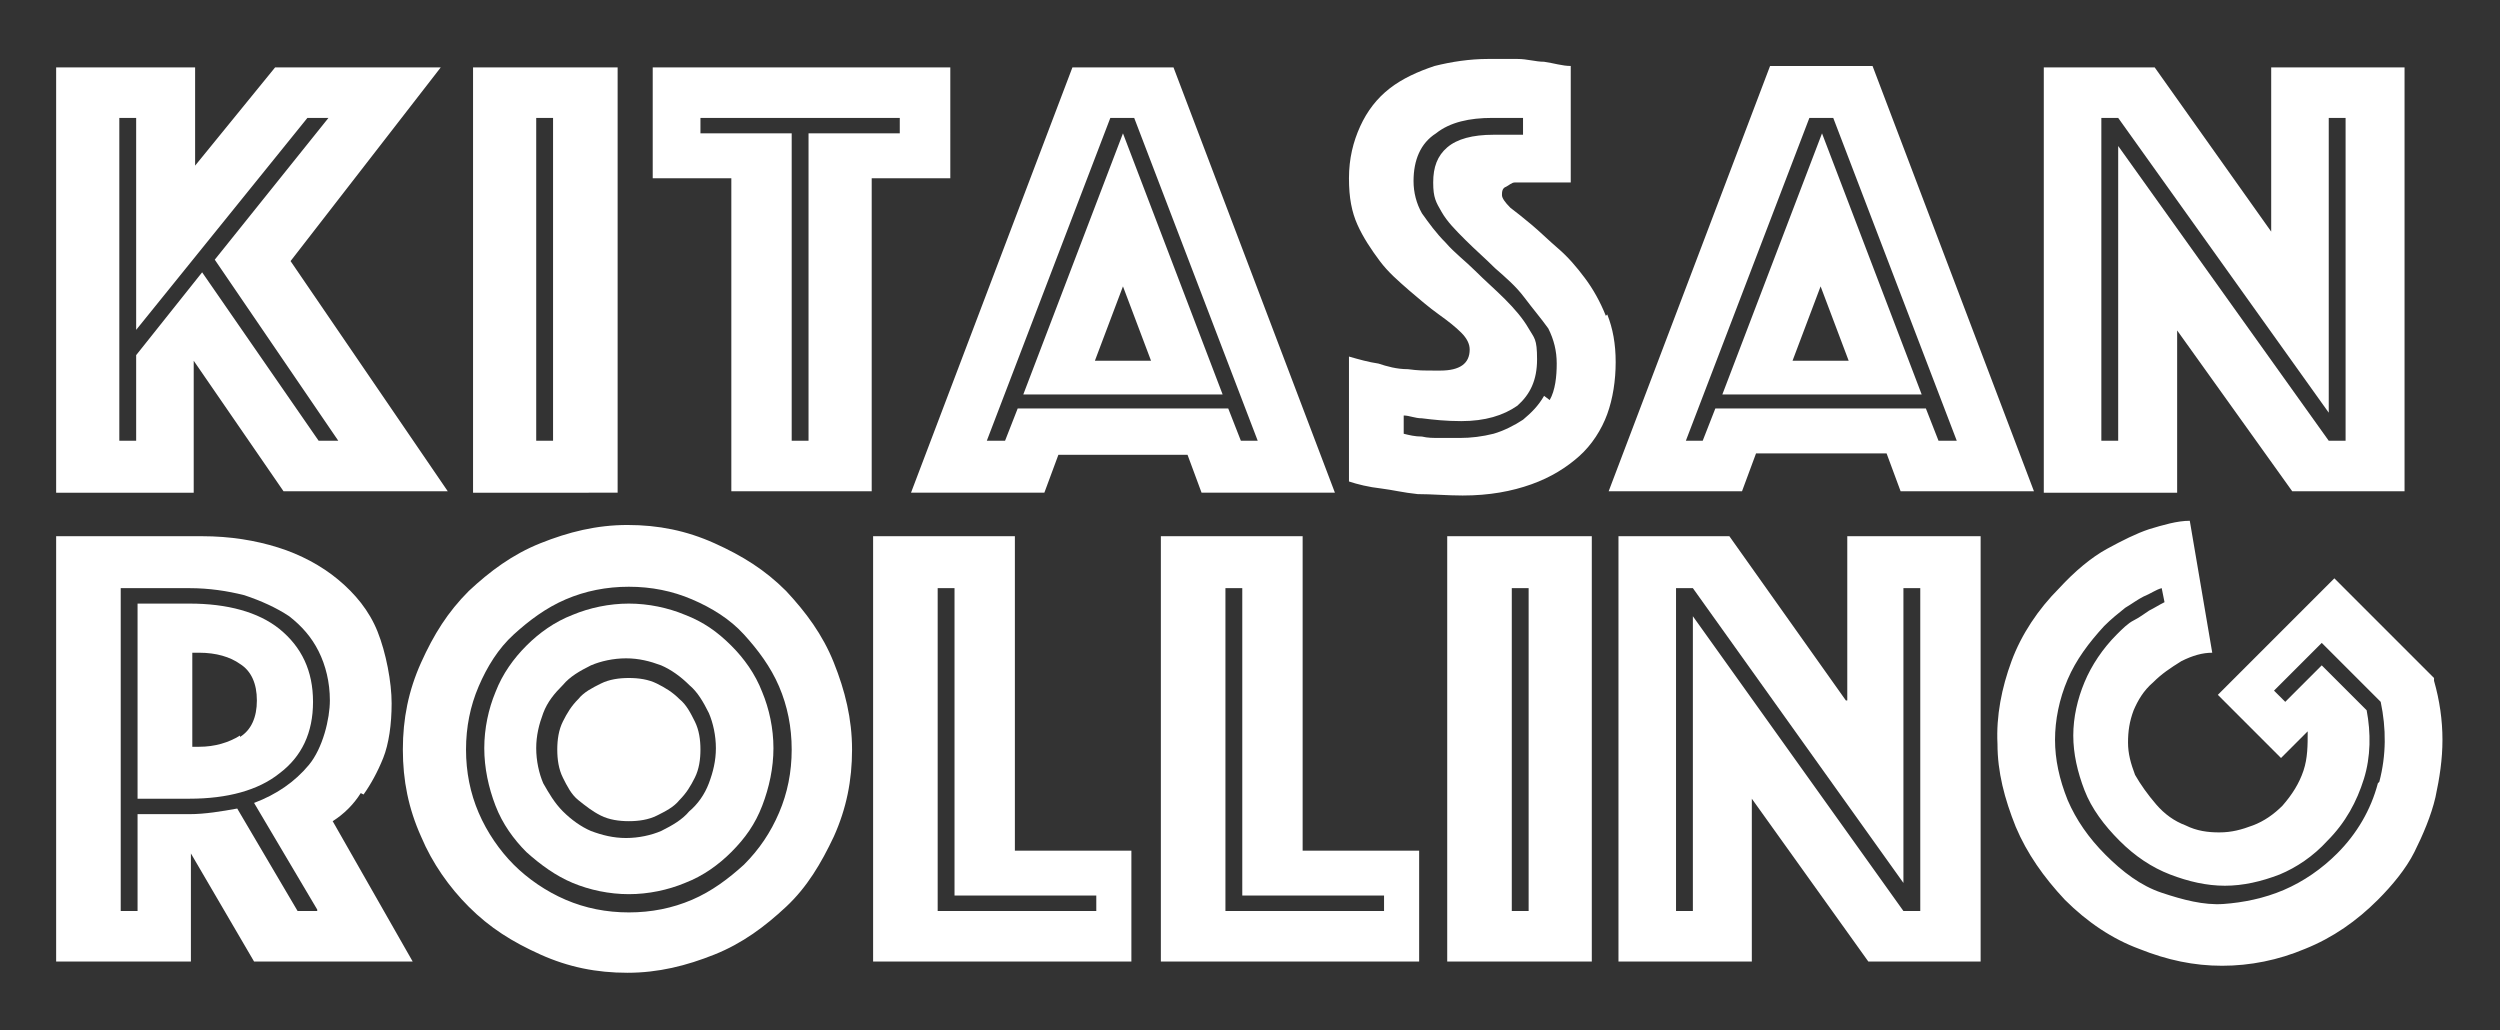
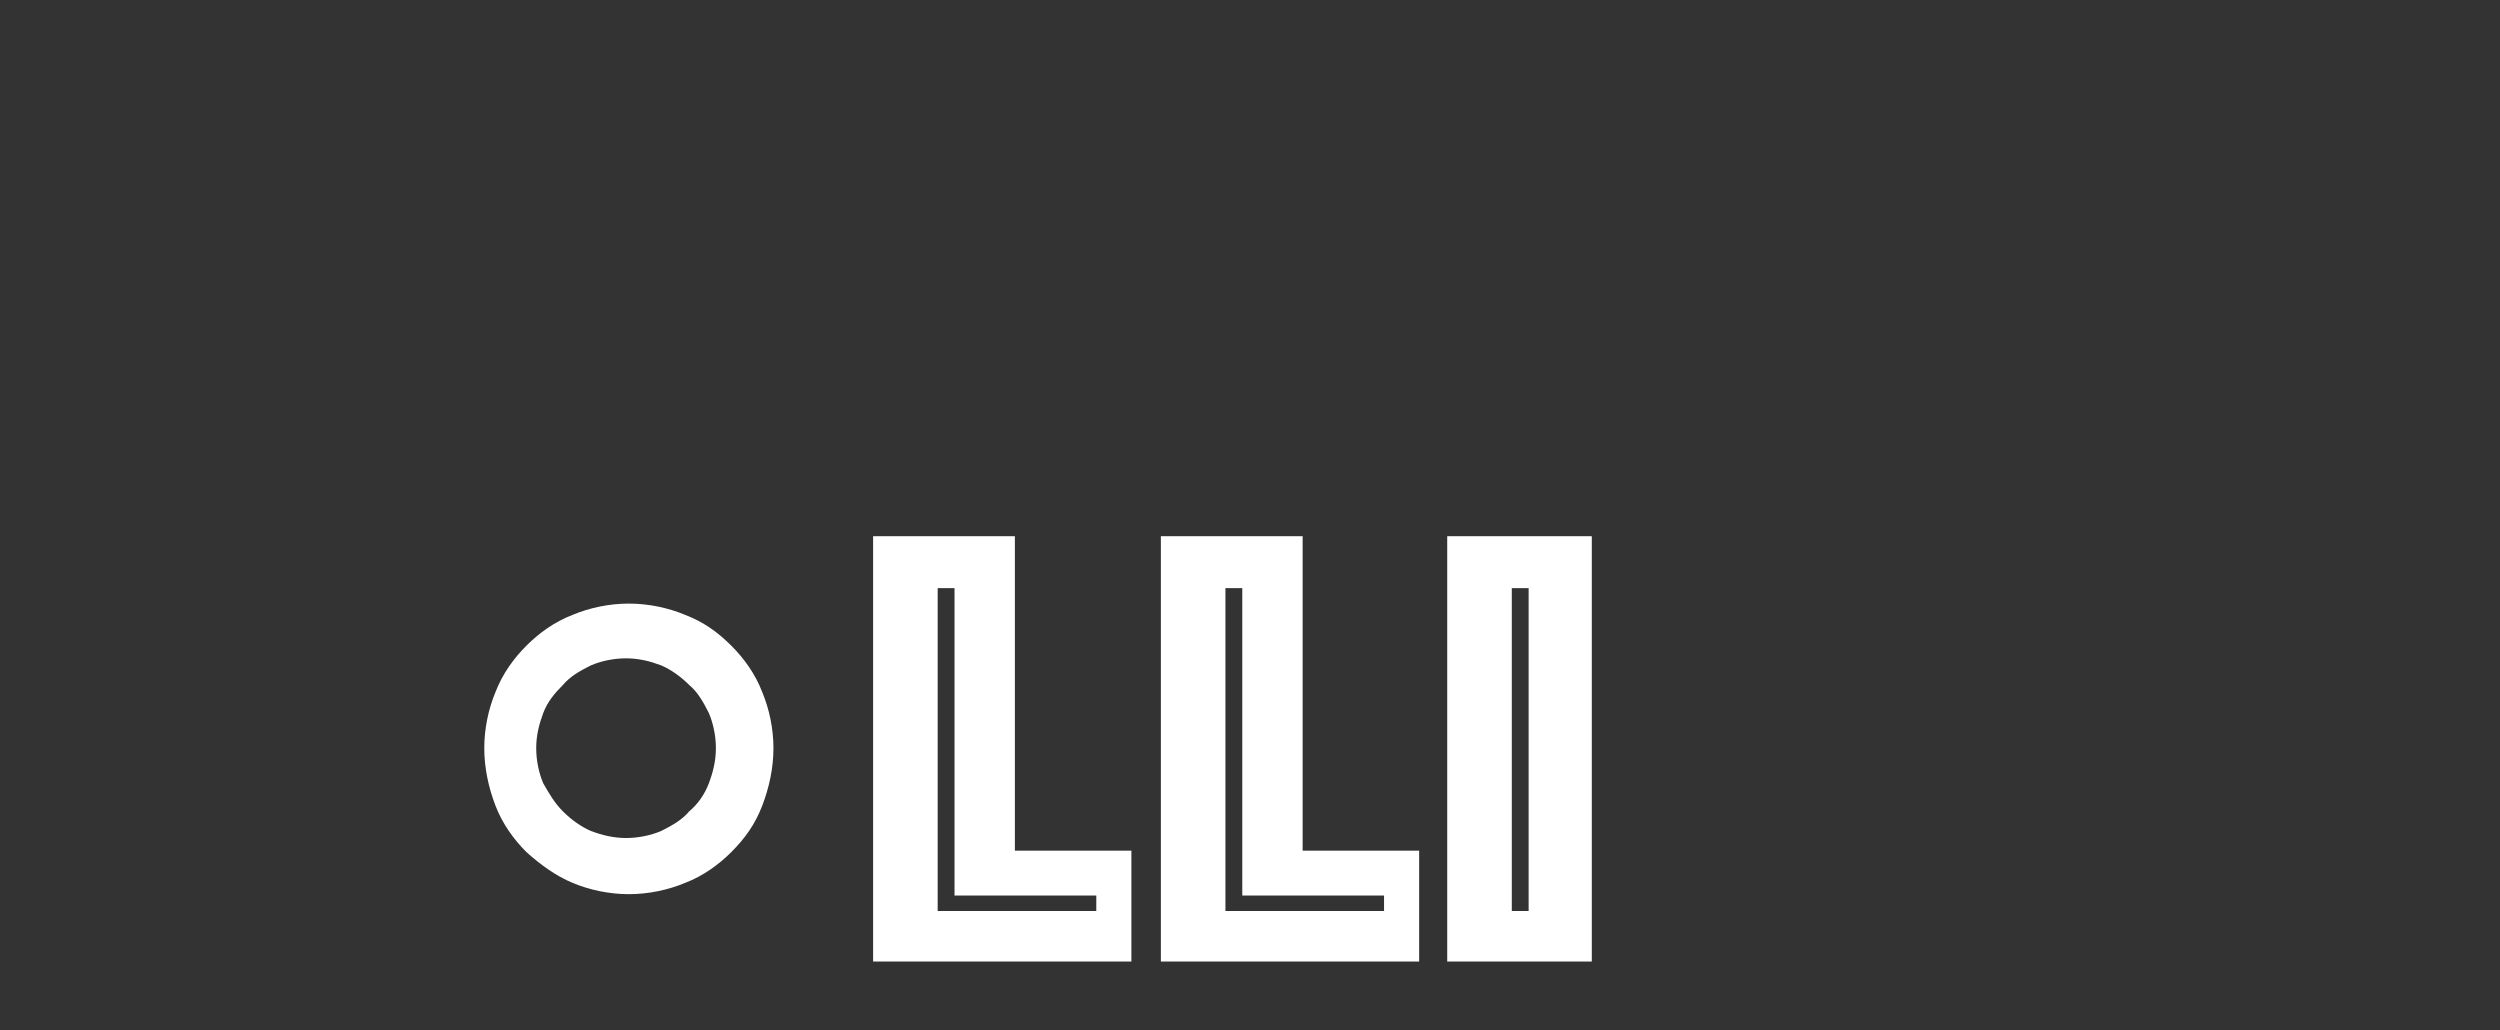
<svg xmlns="http://www.w3.org/2000/svg" id="_デザイン" data-name="デザイン" version="1.1" viewBox="0 0 178.1 73.4">
  <rect x="0" y="0" width="178.1" height="73.4" fill="#333333" stroke="none" />
  <defs>
    <style>.st0{fill:#fff;isolation:isolate}</style>
  </defs>
  <path class="st0" d="M103.1 68.5h10.3V38.2h-10.3v30.3Zm4.6-26.6h1.2v23h-1.2v-23Zm-14.9-3.7H82.7v30.3h18.4v-7.9h-8.3V38.3Zm5.8 25.6v1.1H87.3v-23h1.2v21.9h10.2ZM72.3 38.2H62.2v30.3h18.4v-7.9h-8.3V38.3Zm5.8 25.6v1.1H66.8v-23H68v21.9h10.2ZM52.1 46c-1-1-2-1.7-3.3-2.2-1.2-.5-2.6-.8-4-.8s-2.8.3-4 .8c-1.3.5-2.4 1.3-3.3 2.2s-1.7 2-2.2 3.3c-.5 1.2-.8 2.6-.8 4s.3 2.8.8 4.1c.5 1.3 1.3 2.4 2.2 3.3 1 .9 2.1 1.7 3.3 2.2 1.2.5 2.6.8 4 .8s2.8-.3 4-.8c1.3-.5 2.4-1.3 3.3-2.2 1-1 1.7-2 2.2-3.3.5-1.3.8-2.7.8-4.1s-.3-2.8-.8-4c-.5-1.3-1.3-2.4-2.2-3.3Zm-1.6 9.8c-.3.8-.8 1.5-1.4 2-.5.6-1.2 1-2 1.4-.7.3-1.6.5-2.5.5s-1.7-.2-2.5-.5c-.7-.3-1.4-.8-2-1.4-.6-.6-1-1.3-1.4-2-.3-.7-.5-1.6-.5-2.5s.2-1.7.5-2.5.8-1.4 1.4-2c.5-.6 1.2-1 2-1.4.7-.3 1.6-.5 2.5-.5s1.7.2 2.5.5c.7.3 1.4.8 2 1.4.6.5 1 1.2 1.4 2 .3.7.5 1.6.5 2.5s-.2 1.7-.5 2.5Z" />
-   <path class="st0" d="M56 42.1c-1.5-1.5-3.1-2.5-5.1-3.4-2-.9-4-1.3-6.2-1.3s-4.2.5-6.2 1.3-3.6 2-5.1 3.4c-1.5 1.5-2.5 3.1-3.4 5.1-.9 2-1.3 4-1.3 6.2s.4 4.2 1.3 6.2c.8 1.9 2 3.6 3.4 5 1.5 1.5 3.1 2.5 5.1 3.4 2 .9 4 1.3 6.2 1.3s4.2-.5 6.2-1.3 3.6-2 5.1-3.4c1.5-1.4 2.5-3.1 3.4-5 .9-2 1.3-4 1.3-6.2s-.5-4.2-1.3-6.2-2-3.6-3.4-5.1Zm-.5 15.8c-.6 1.4-1.4 2.6-2.5 3.7-1.1 1-2.3 1.9-3.7 2.5-1.4.6-2.9.9-4.5.9s-3.1-.3-4.5-.9c-1.4-.6-2.7-1.5-3.7-2.5s-1.9-2.3-2.5-3.7c-.6-1.4-.9-2.9-.9-4.5s.3-3.1.9-4.5c.6-1.4 1.4-2.7 2.5-3.7s2.3-1.9 3.7-2.5c1.4-.6 2.9-.9 4.5-.9s3.1.3 4.5.9c1.4.6 2.7 1.4 3.7 2.5s1.9 2.3 2.5 3.7c.6 1.4.9 2.9.9 4.5s-.3 3.1-.9 4.5Zm117.9-9.6-7.1-7.1-8.3 8.3 4.5 4.5 1.9-1.9c0 1 0 1.9-.3 2.8-.3.9-.8 1.7-1.5 2.5-.6.6-1.3 1.1-2.1 1.4-.8.3-1.5.5-2.4.5-.8 0-1.6-.1-2.4-.5-.8-.3-1.5-.8-2.1-1.5-.6-.7-1.1-1.4-1.5-2.1-.3-.8-.5-1.5-.5-2.3s.1-1.5.4-2.3c.3-.7.7-1.4 1.4-2 .6-.6 1.2-1 2-1.5.8-.4 1.5-.6 2.2-.6l-1.6-9.4c-.9 0-1.9.3-2.9.6-.9.3-1.9.8-3 1.4-1.1.6-2.3 1.6-3.4 2.8-1.5 1.5-2.7 3.3-3.4 5.2-.7 1.9-1.1 3.9-1 5.9 0 2 .5 3.9 1.3 5.9.8 1.9 2 3.6 3.5 5.2 1.6 1.6 3.4 2.8 5.3 3.5 2 .8 3.9 1.2 5.9 1.2s4-.4 5.9-1.2c2-.8 3.7-2 5.2-3.5 1-1 2-2.2 2.6-3.4s1.2-2.6 1.5-3.9c.3-1.4.5-2.7.5-4.1s-.2-2.8-.6-4.2Zm-4 7.5c-.5 1.9-1.5 3.6-2.9 5-1.1 1.1-2.4 2-3.8 2.6-1.4.6-2.9.9-4.3 1s-2.9-.3-4.4-.8-2.8-1.5-4-2.7c-1.2-1.2-2.1-2.5-2.7-3.9-.6-1.5-.9-2.9-.9-4.3s.3-2.9.9-4.3c.6-1.4 1.5-2.6 2.6-3.8.5-.5 1-.9 1.5-1.3.5-.3.9-.6 1.3-.8.5-.2.9-.5 1.3-.6l.2 1c-.4.2-.7.4-1.1.6-.3.2-.7.5-1.1.7s-.8.6-1.2 1c-1 1-1.8 2.2-2.3 3.4-.5 1.2-.8 2.5-.8 3.8s.3 2.6.8 3.9c.5 1.3 1.4 2.5 2.5 3.6s2.3 1.9 3.6 2.4c1.3.5 2.6.8 3.9.8s2.6-.3 3.9-.8c1.2-.5 2.4-1.3 3.4-2.4 1.3-1.3 2.1-2.8 2.6-4.4.5-1.6.5-3.3.2-4.9l-3.2-3.2-2.6 2.6-.8-.8 3.4-3.4 4.2 4.2c.4 1.9.4 3.8-.1 5.7Z" />
-   <path class="st0" d="M48.4 49.8c-.5-.5-1-.8-1.6-1.1-.6-.3-1.3-.4-2-.4s-1.4.1-2 .4-1.2.6-1.6 1.1c-.5.5-.8 1-1.1 1.6-.3.6-.4 1.3-.4 2s.1 1.4.4 2c.3.6.6 1.2 1.1 1.6s1 .8 1.6 1.1 1.3.4 2 .4 1.4-.1 2-.4c.6-.3 1.2-.6 1.6-1.1.5-.5.8-1 1.1-1.6.3-.6.4-1.3.4-2s-.1-1.4-.4-2c-.3-.6-.6-1.2-1.1-1.6Zm83.1.1-8.3-11.7h-7.9v30.3h9.5V56.9l8.3 11.6h8V38.2h-9.5v11.7Zm4.1-8h1.2v23h-1.2l-15-21v21h-1.2v-23h1.2l15 21v-21ZM19.9 44.8c-1.5-1.2-3.7-1.8-6.4-1.8H9.8v13.9h3.7c2.7 0 4.9-.6 6.4-1.8 1.6-1.2 2.4-2.9 2.4-5.1s-.8-3.9-2.4-5.2Zm-2.8 7.6c-.8.5-1.8.8-2.9.8h-.5v-6.7h.5c1.2 0 2.2.3 2.9.8.8.5 1.2 1.4 1.2 2.6s-.4 2.1-1.2 2.6Z" />
-   <path class="st0" d="M25.9 56.6c.5-.7 1-1.6 1.4-2.6.4-1 .6-2.4.6-3.9s-.4-3.6-1-5.1c-.6-1.5-1.6-2.7-2.8-3.7-1.2-1-2.7-1.8-4.3-2.3-1.6-.5-3.4-.8-5.4-.8H4v30.3h9.6v-7.7l4.5 7.7h11.3l-5.7-10c.8-.5 1.5-1.2 2-2Zm-3.3 8.3h-1.4l-4.3-7.3c-1.1.2-2.3.4-3.4.4H9.8v6.9H8.6v-23h4.9c1.4 0 2.7.2 3.9.5 1.2.4 2.3.9 3.2 1.5.9.7 1.6 1.5 2.1 2.5s.8 2.2.8 3.5-.5 3.4-1.5 4.6c-1 1.2-2.3 2.1-3.9 2.7l4.5 7.6ZM76.4 4.8 64.9 35.1h9.5l1-2.7h9.2l1 2.7h9.5L83.6 4.8h-7.3Zm12 26.6-.9-2.3h-15l-.9 2.3h-1.3l8.8-23h1.7l8.8 23h-1.3Z" />
-   <path class="st0" d="M72.9 28.1h14.2L80 9.5l-7.1 18.6Zm5.1-2.4 2-5.3 2 5.3h-4.1Zm77-2.3 8.3 11.6h8V4.8h-9.5v11.7l-8.3-11.7h-7.9v30.3h9.5V23.5Zm-4.1 8h-1.2v-23h1.2l15 21v-21h1.2v23h-1.2l-15-21v21ZM67.6 4.8H46.5v7.9h5.6V35h10V12.7h5.6V4.8Zm-3.5 4.7h-6.5v21.9h-1.2V9.5h-6.5V8.4h14.2v1.1Zm61.1 22.8h9.2l1 2.7h9.5L133.4 4.7h-7.3L114.6 35h9.5l1-2.7Zm-3.8-.9h-1.3l8.8-23h1.7l8.8 23h-1.3l-.9-2.3h-15l-.9 2.3Z" />
-   <path class="st0" d="M122.7 28.1h14.2l-7.1-18.6-7.1 18.6Zm5-2.4 2-5.3 2 5.3h-4.1Zm-13.3-3.2c-.4-1-.9-1.9-1.5-2.7-.6-.8-1.2-1.5-1.9-2.1-.7-.6-1.3-1.2-1.9-1.7s-1.1-.9-1.5-1.2c-.4-.4-.6-.7-.6-.9s0-.5.3-.6c.2-.1.4-.3.6-.3h4V4.7c-.6 0-1.2-.2-1.9-.3-.6 0-1.2-.2-1.9-.2H106c-1.3 0-2.6.2-3.8.5-1.2.4-2.3.9-3.2 1.6-.9.7-1.6 1.6-2.1 2.7s-.8 2.3-.8 3.7.2 2.4.6 3.3c.4.9 1 1.8 1.6 2.6s1.3 1.4 2.1 2.1c.7.6 1.4 1.2 2.1 1.7.7.5 1.2.9 1.6 1.3.4.4.6.8.6 1.2 0 1-.7 1.5-2.1 1.5s-1.5 0-2.3-.1c-.8 0-1.5-.2-2.1-.4-.7-.1-1.4-.3-2.1-.5v8.9c.6.2 1.4.4 2.3.5.8.1 1.6.3 2.6.4 1 0 2.1.1 3.2.1 1.9 0 3.5-.3 4.9-.8 1.4-.5 2.5-1.2 3.4-2 .9-.8 1.6-1.9 2-3 .4-1.1.6-2.4.6-3.7s-.2-2.4-.6-3.4Zm-4.4 5.7c-.4.7-.9 1.2-1.5 1.7-.6.4-1.4.8-2.1 1-.8.2-1.6.3-2.4.3h-1.4c-.5 0-.9 0-1.3-.1-.5 0-.9-.1-1.3-.2v-1.3c.4 0 .8.2 1.3.2.8.1 1.7.2 2.8.2 1.7 0 3-.4 4-1.1.9-.8 1.4-1.8 1.4-3.3s-.2-1.5-.6-2.2c-.4-.7-1-1.4-1.7-2.1s-1.4-1.3-2.1-2-1.5-1.3-2.1-2c-.7-.7-1.2-1.4-1.7-2.1-.4-.7-.6-1.5-.6-2.3 0-1.5.5-2.7 1.6-3.4 1-.8 2.4-1.1 4-1.1h2.2v1.2h-2.1c-1.5 0-2.6.3-3.3.9s-1 1.4-1 2.5.2 1.4.6 2.1c.4.7 1 1.3 1.7 2s1.4 1.3 2.1 2c.8.7 1.5 1.3 2.1 2.1s1.2 1.5 1.7 2.2c.4.8.6 1.6.6 2.5s-.1 1.9-.5 2.6Zm-96.2-2.5 6.4 9.3h11.7L20.7 18.6 31.4 4.8H19.6l-5.7 7v-7H4v30.3h9.8v-9.3Zm-4.1 5.7H8.5v-23h1.2v15.1L21.9 8.4h1.5l-8.1 10.1 8.8 12.9h-1.4l-8.3-12-4.7 5.9v6.1ZM44 4.8H33.7v30.3H44V4.8Zm-4.6 26.6h-1.2v-23h1.2v23Z" />
</svg>